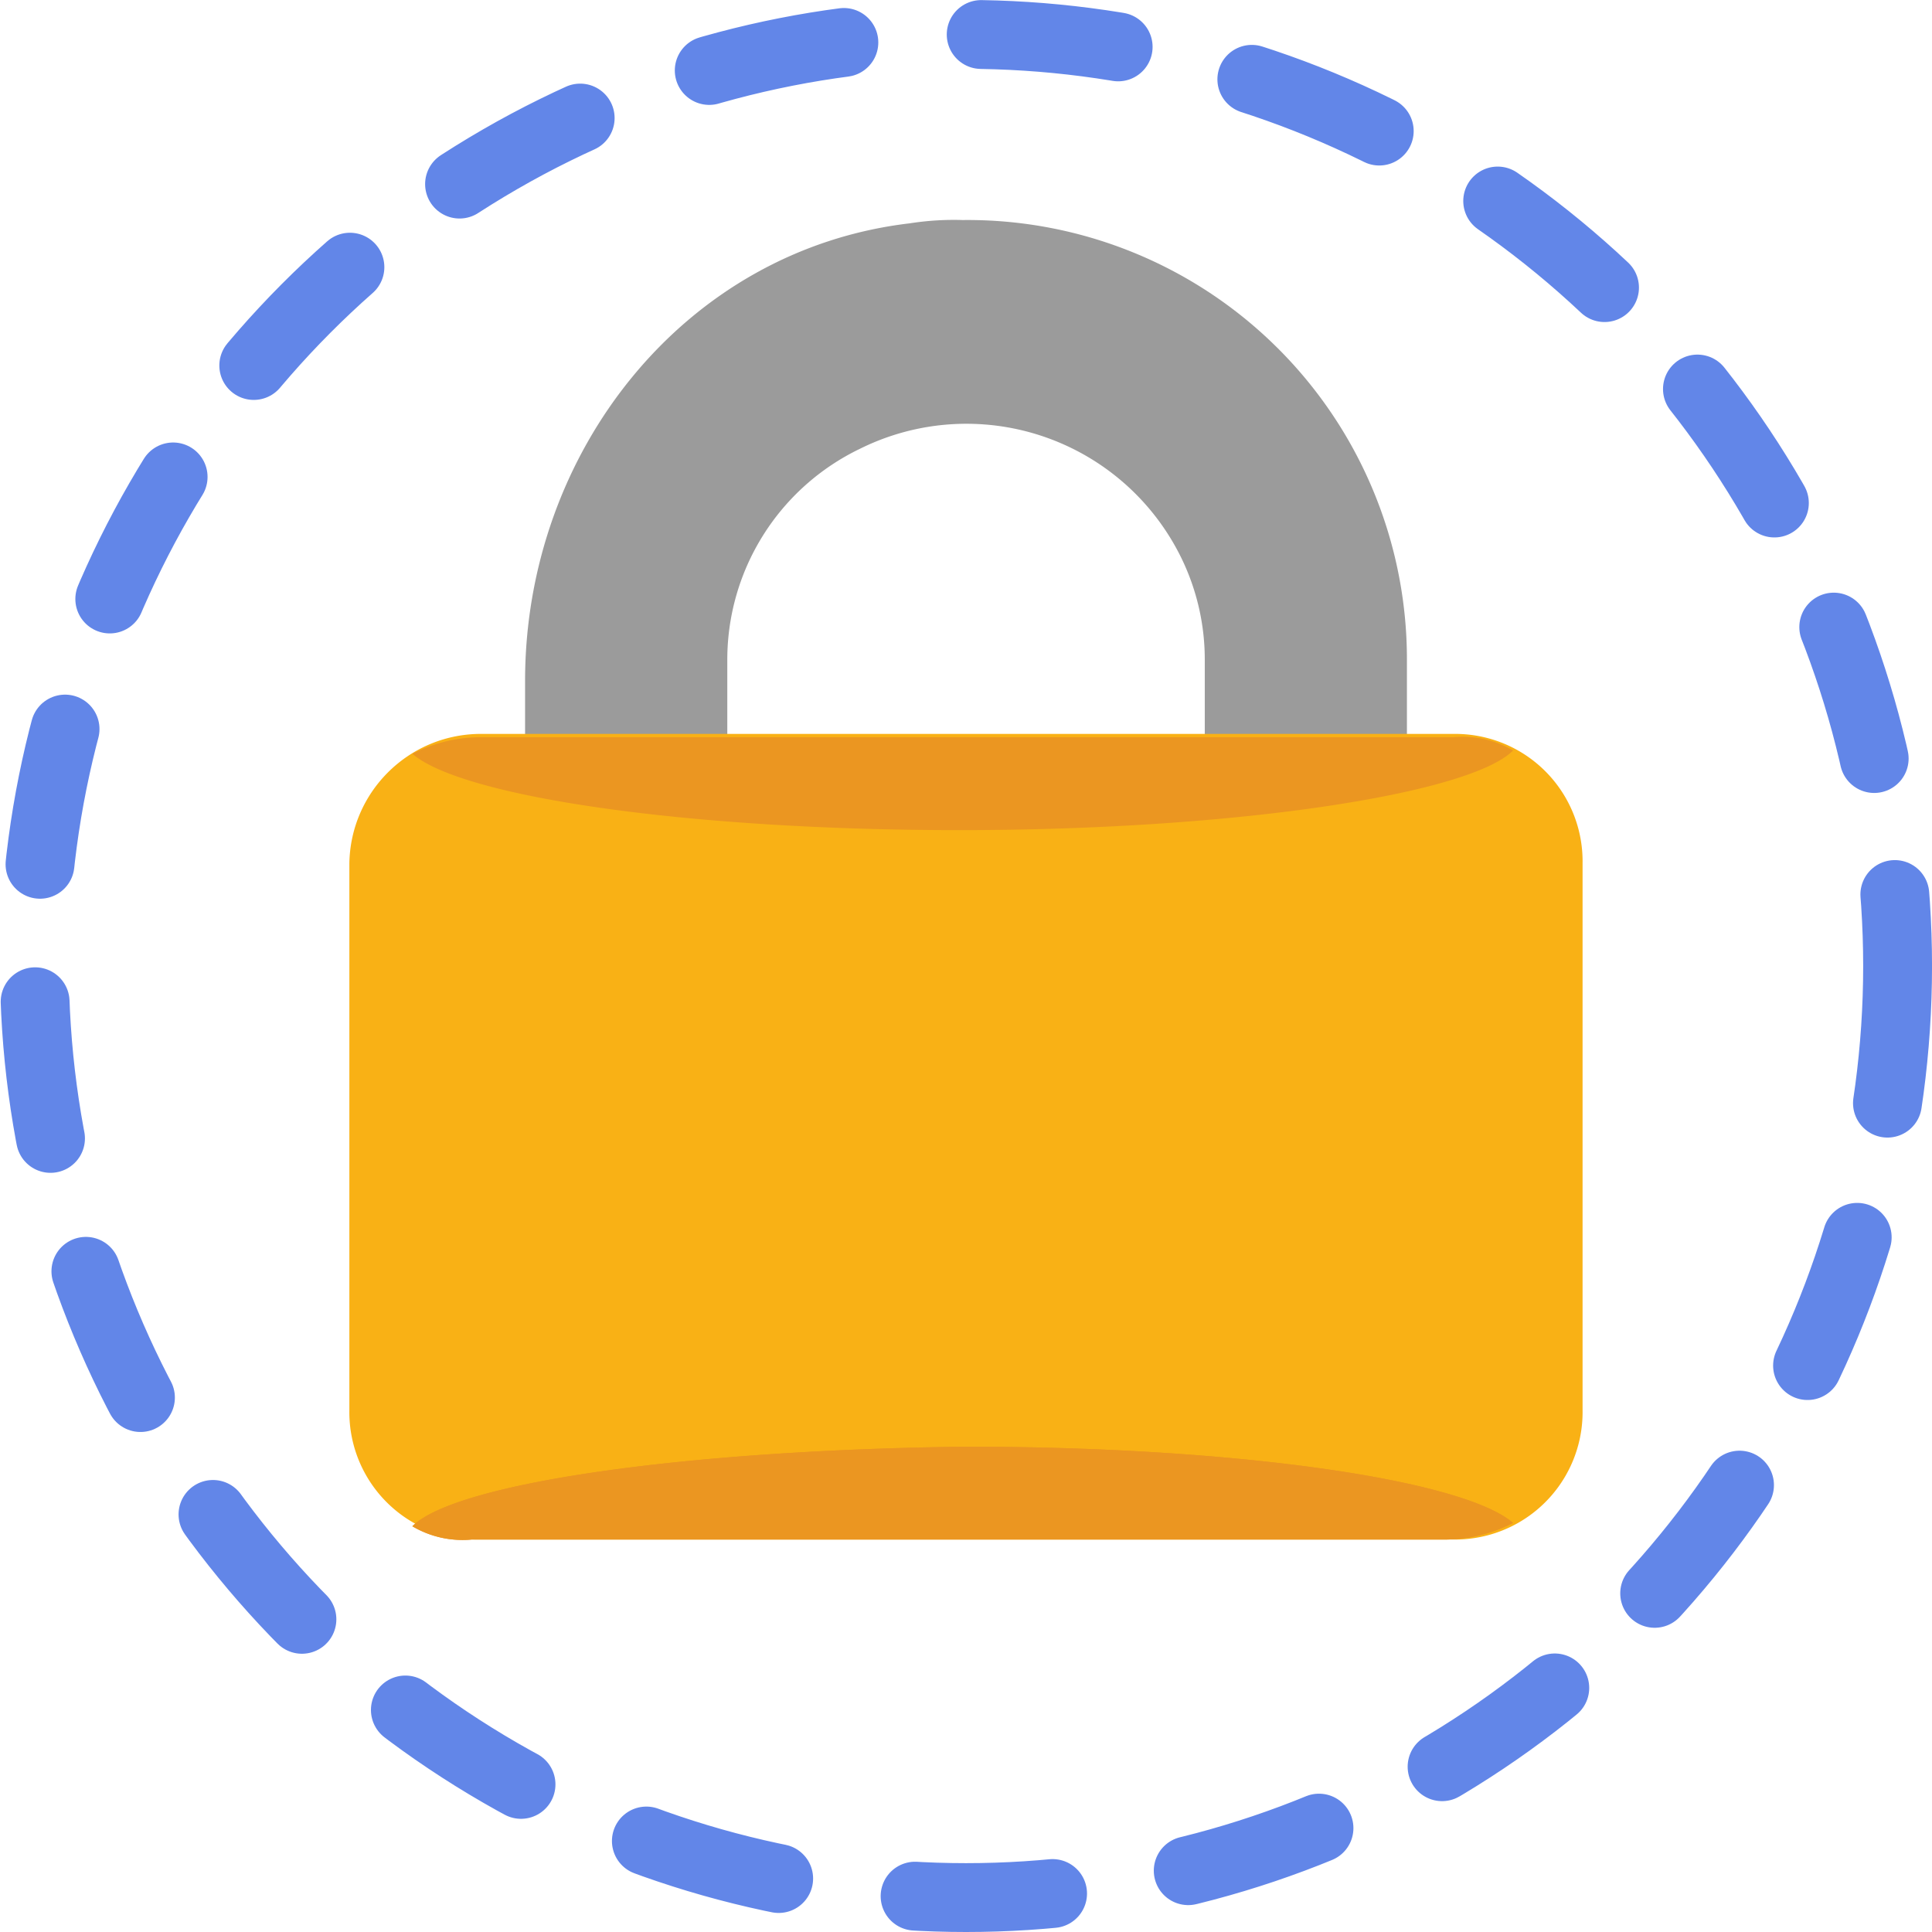
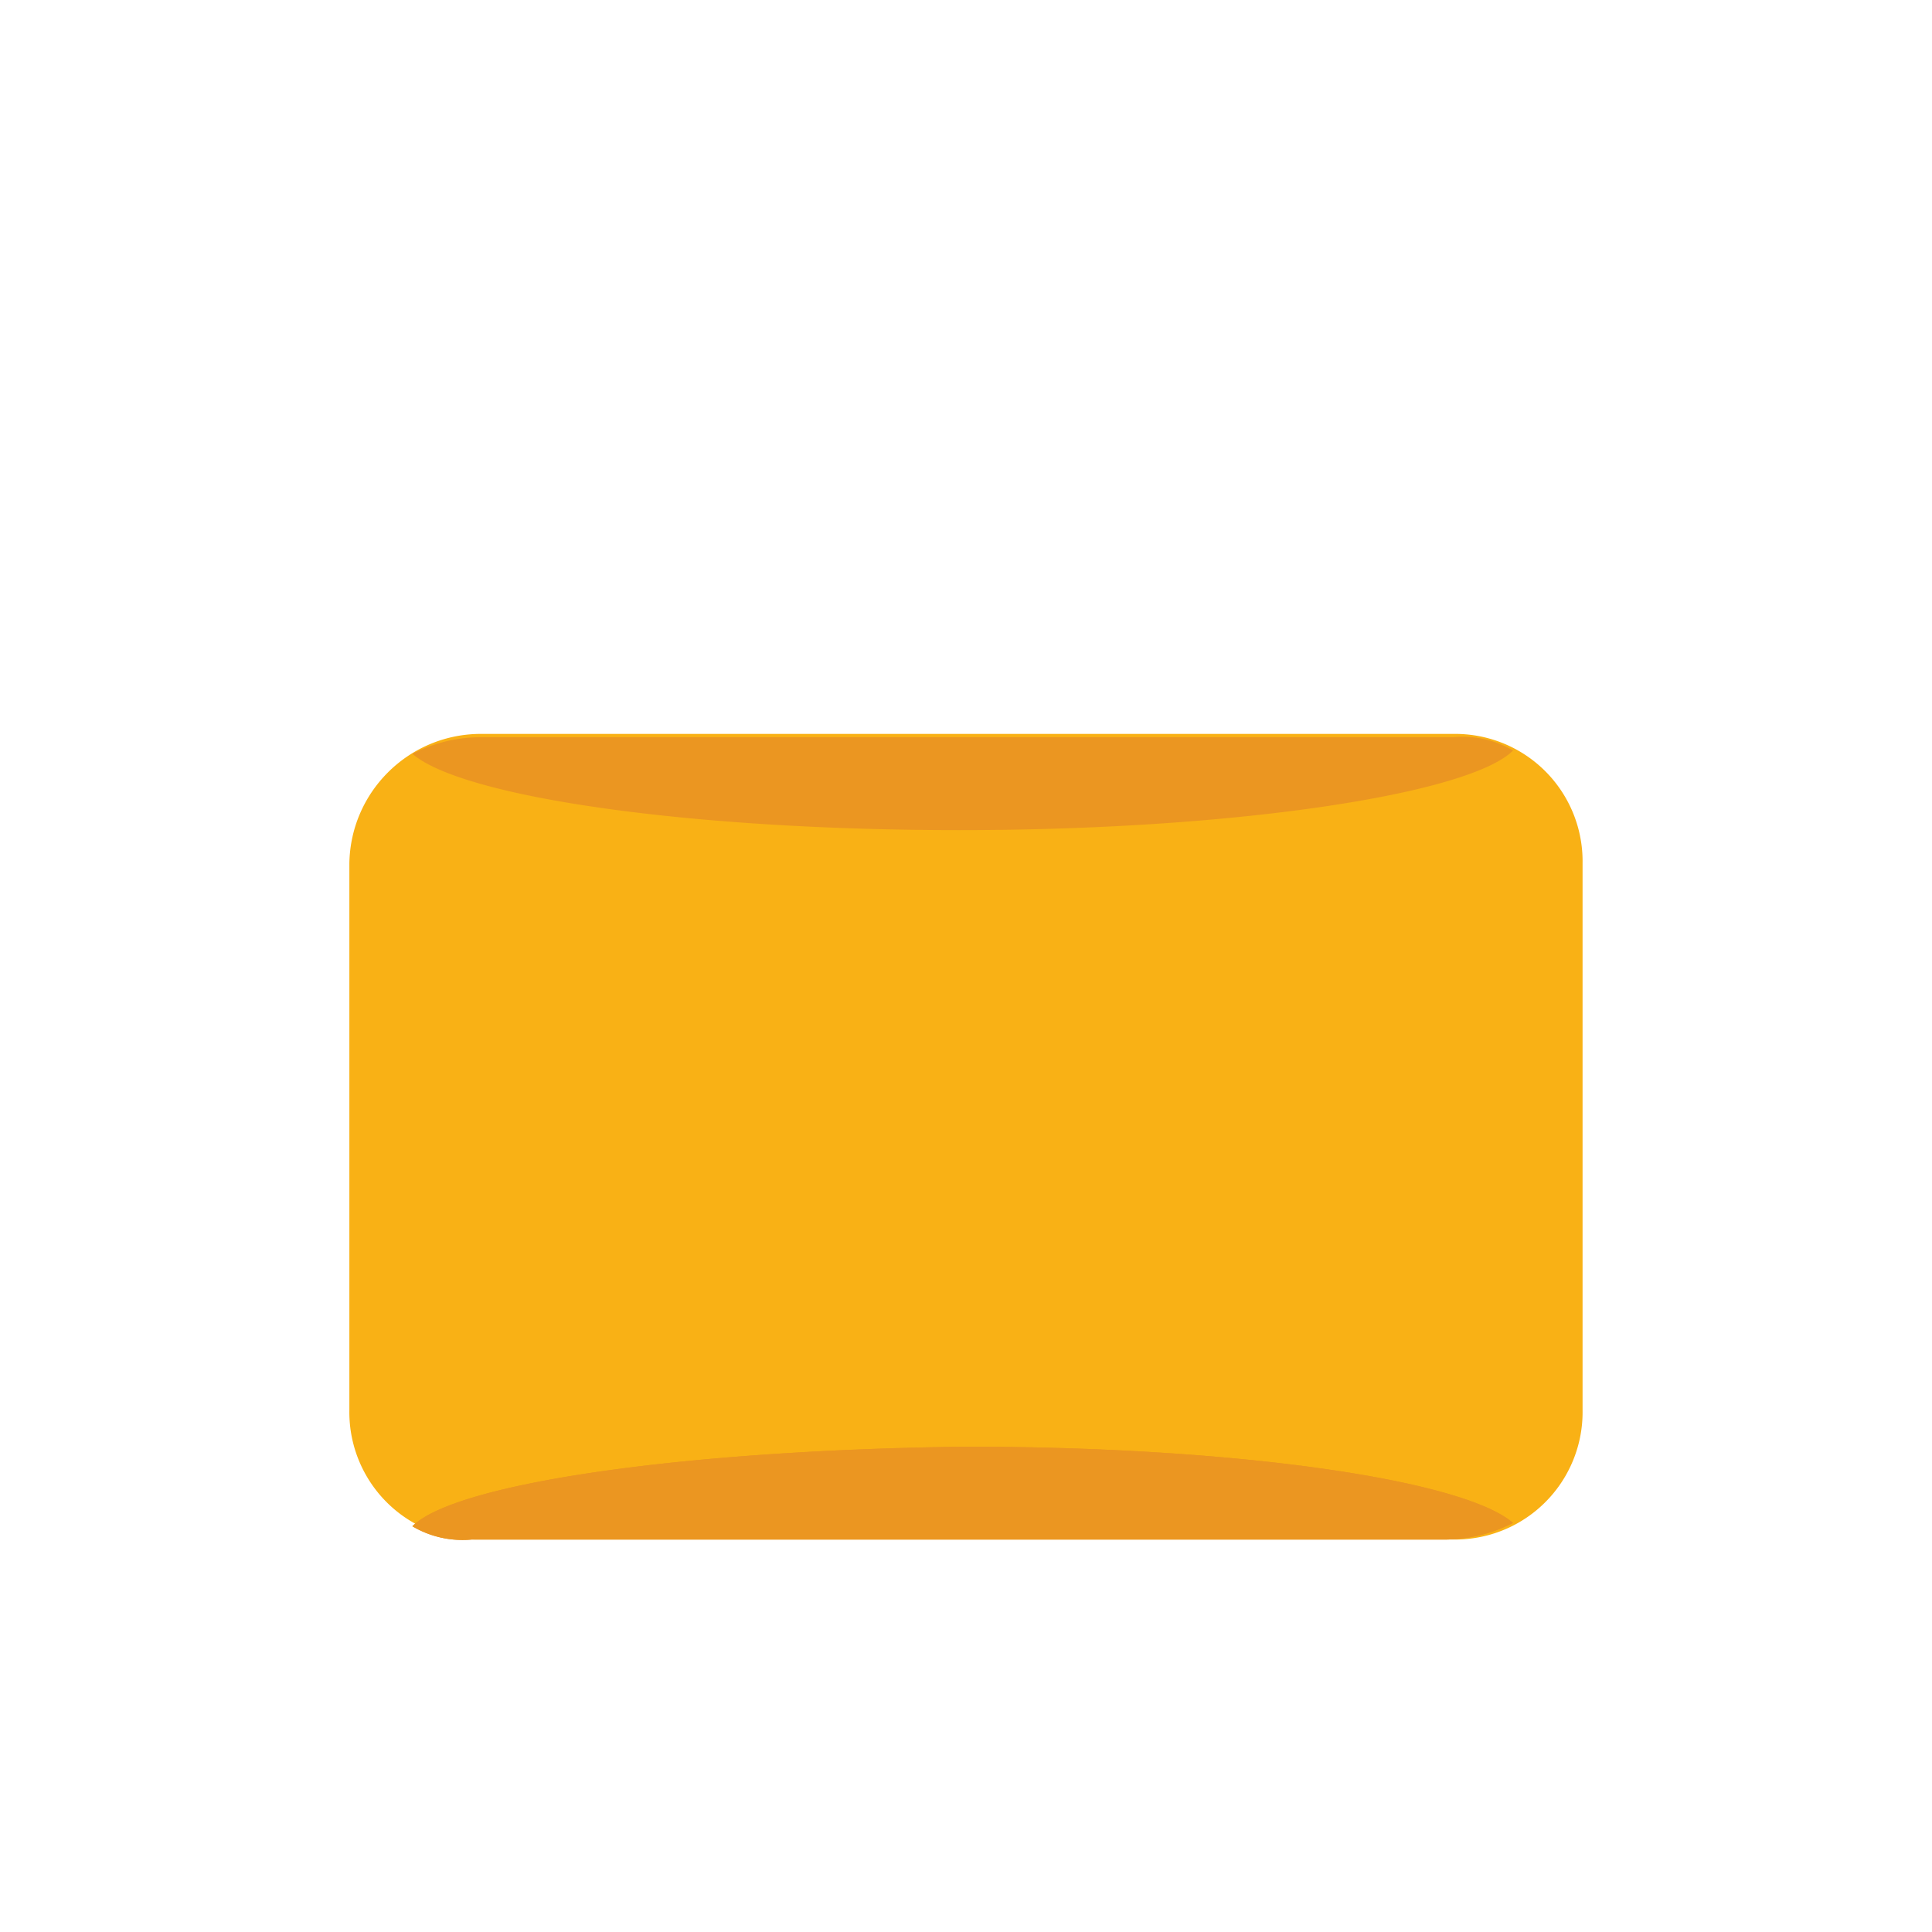
<svg xmlns="http://www.w3.org/2000/svg" width="82.957" height="82.957">
-   <path d="M22.546 29.235v10.534c0 9.68 6.975 18.506 16.513 19.644C49.47 60.69 58.954 53.307 60.269 42.9c.118-.753.166-1.516.142-2.278V28.381c.019-5.052-1.99-9.9-5.575-13.458s-8.448-5.531-13.5-5.475c-.762-.024-1.525.024-2.278.142-9.679 1.14-16.512 9.823-16.512 19.645m29.182 5.694a10.33 10.33 0 0 1-10.392 10.25c-1.524-.028-3.026-.368-4.413-1a10.05 10.05 0 0 1-5.694-9.11v-6.688a10.05 10.05 0 0 1 5.694-9.11 10.27 10.27 0 0 1 13.808 4.7 9.95 9.95 0 0 1 1 4.413v6.548z" fill="#9b9b9b" />
  <path d="M20.553 31.513h41.848a5.47 5.47 0 0 1 5.552 5.552v23.488a5.47 5.47 0 0 1-5.552 5.551H20.553a5.47 5.47 0 0 1-5.552-5.551V37.065c.054-3.044 2.508-5.498 5.552-5.552" fill="#f9b115" />
  <g fill="#eb9621">
    <path d="M17.706 65.535a4.23 4.23 0 0 0 2.562.569H62.12a6.48 6.48 0 0 0 2.847-.712c-2.136-1.849-11.816-3.273-23.488-3.273-12.1.142-21.922 1.566-23.773 3.416" />
    <path d="M17.706 65.535a4.23 4.23 0 0 0 2.562.569H62.12a6.48 6.48 0 0 0 2.847-.712c-2.136-1.848-11.816-3.274-23.488-3.274-12.1.142-21.922 1.566-23.773 3.416m47.261-33.31a4.23 4.23 0 0 0-2.561-.569H20.553a6.48 6.48 0 0 0-2.847.712c2.135 1.85 11.815 3.277 23.488 3.277 11.957 0 21.922-1.566 23.773-3.416" />
  </g>
-   <circle cx="41.479" cy="41.478" r="40.001" fill="none" stroke="#6286e8" stroke-linecap="round" stroke-linejoin="round" stroke-width="2.956" stroke-dasharray="5.911 5.911" />
</svg>